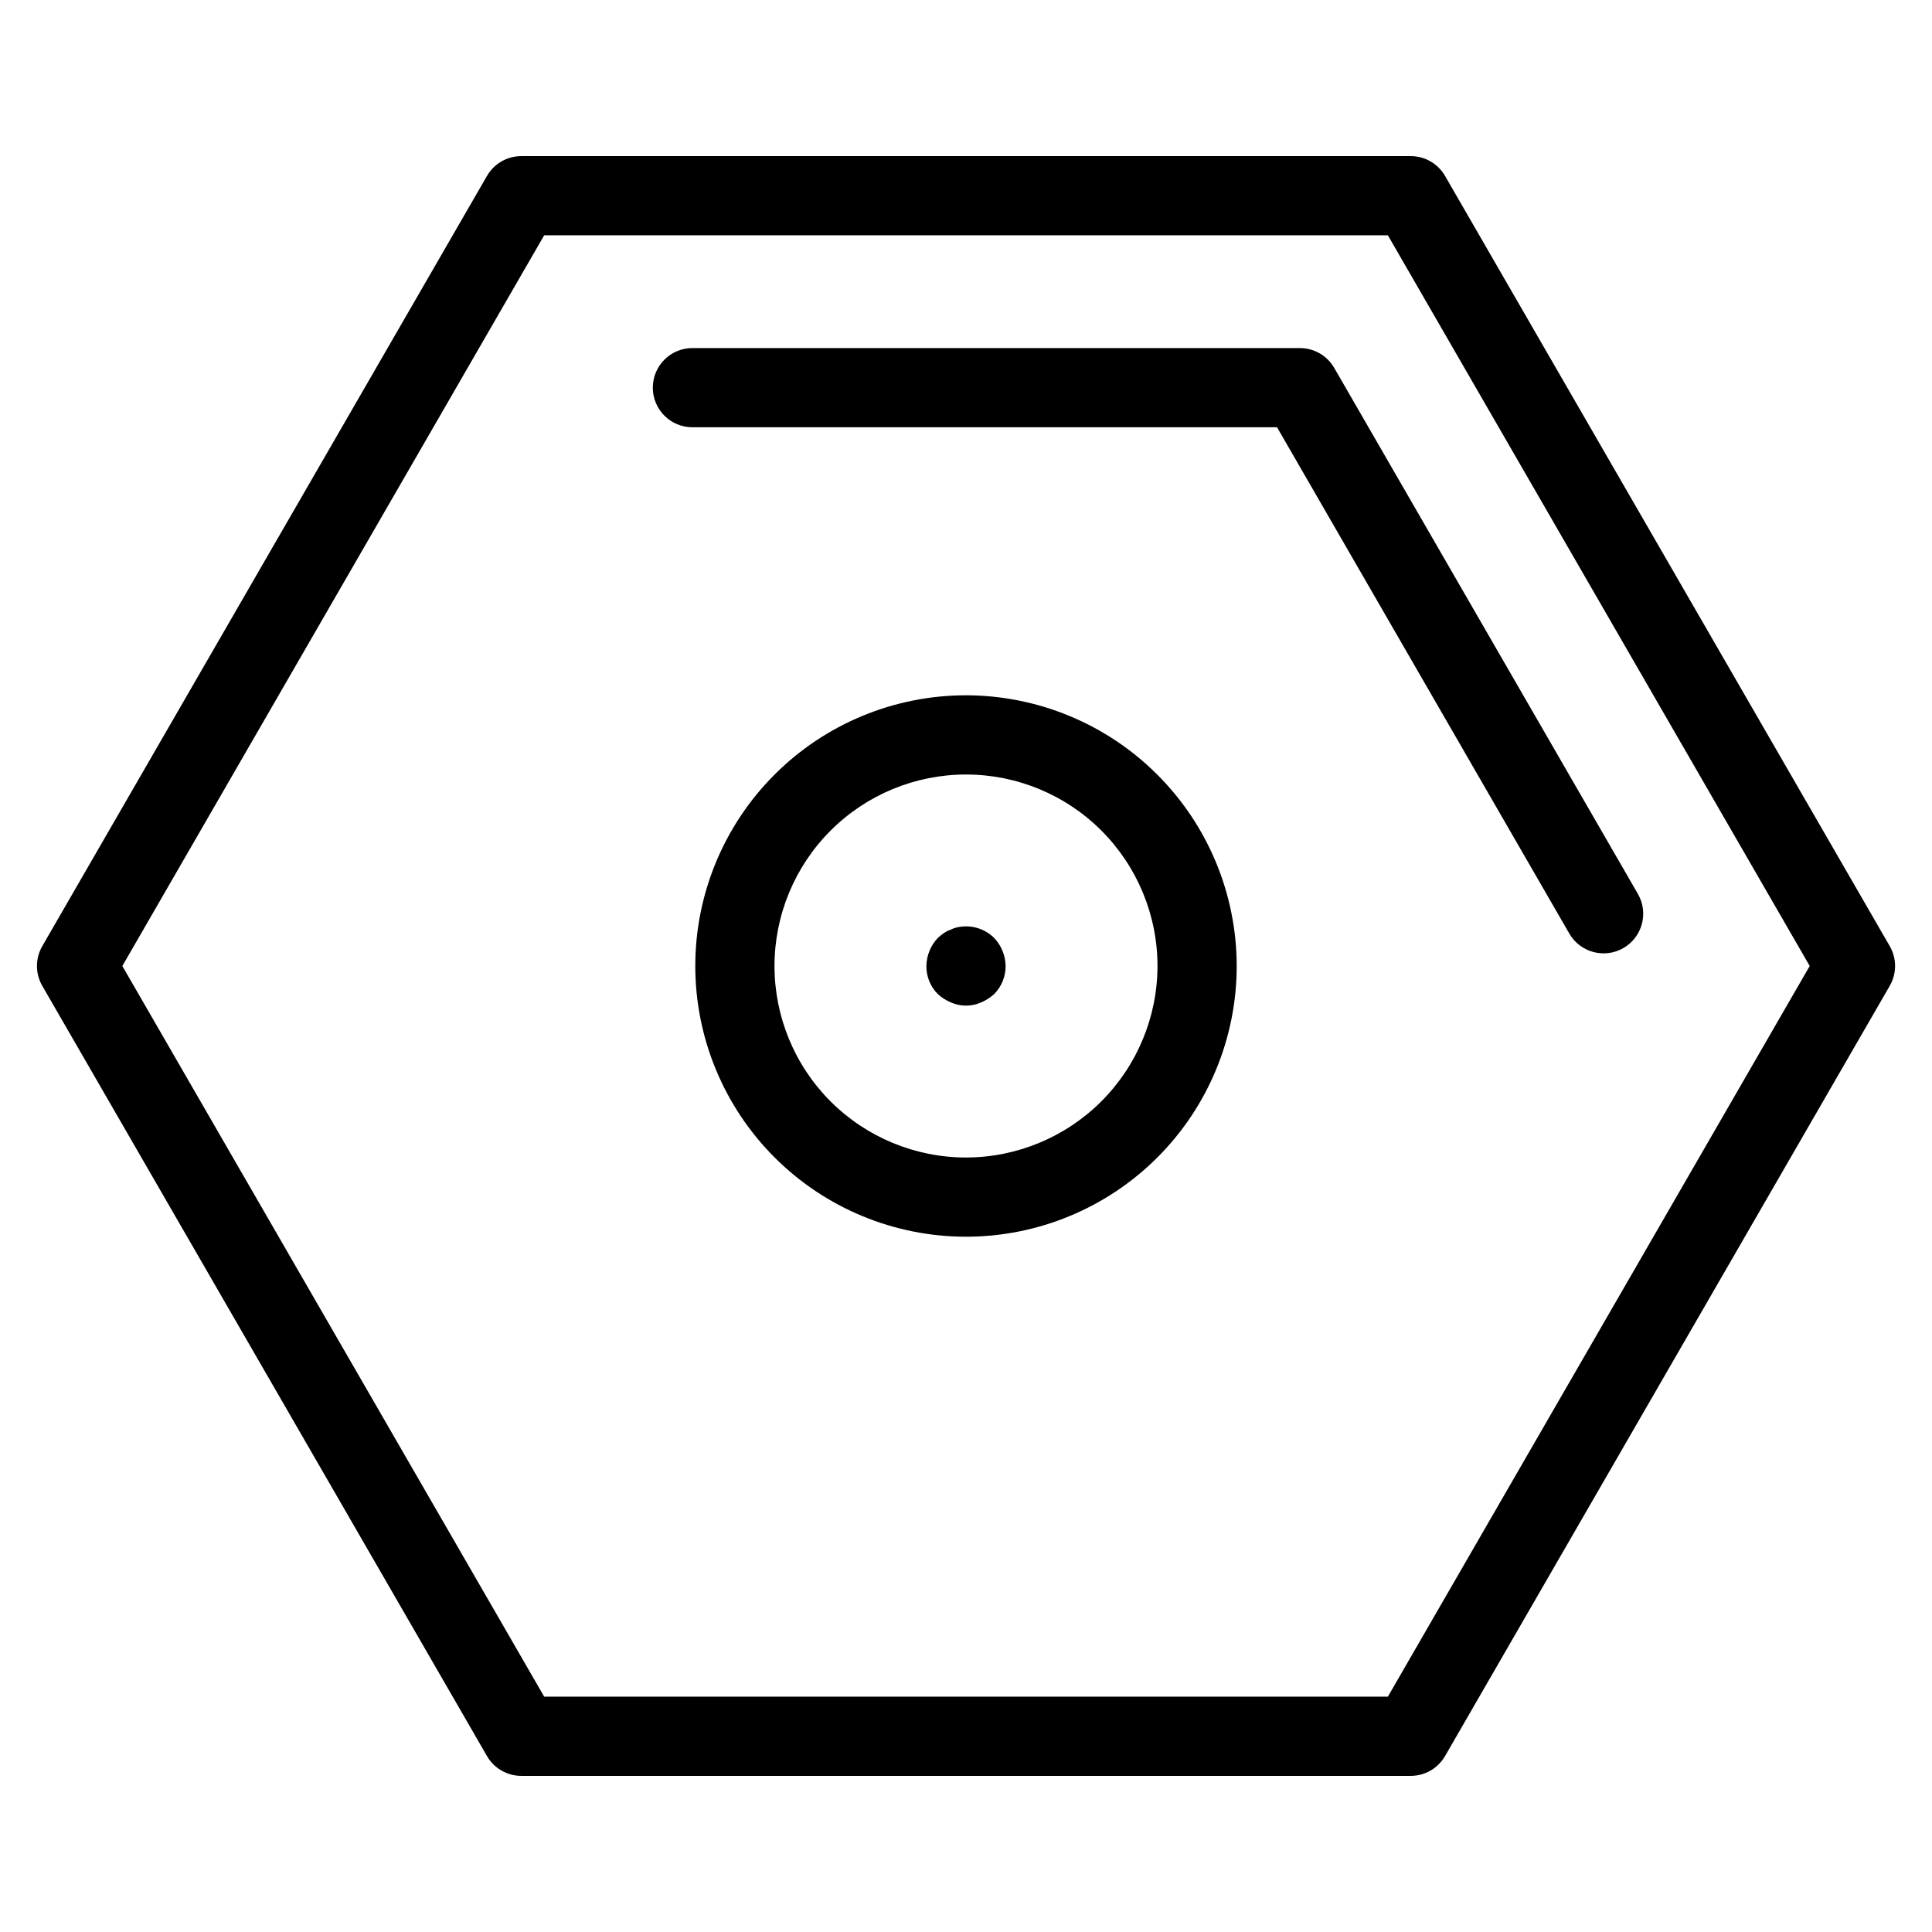
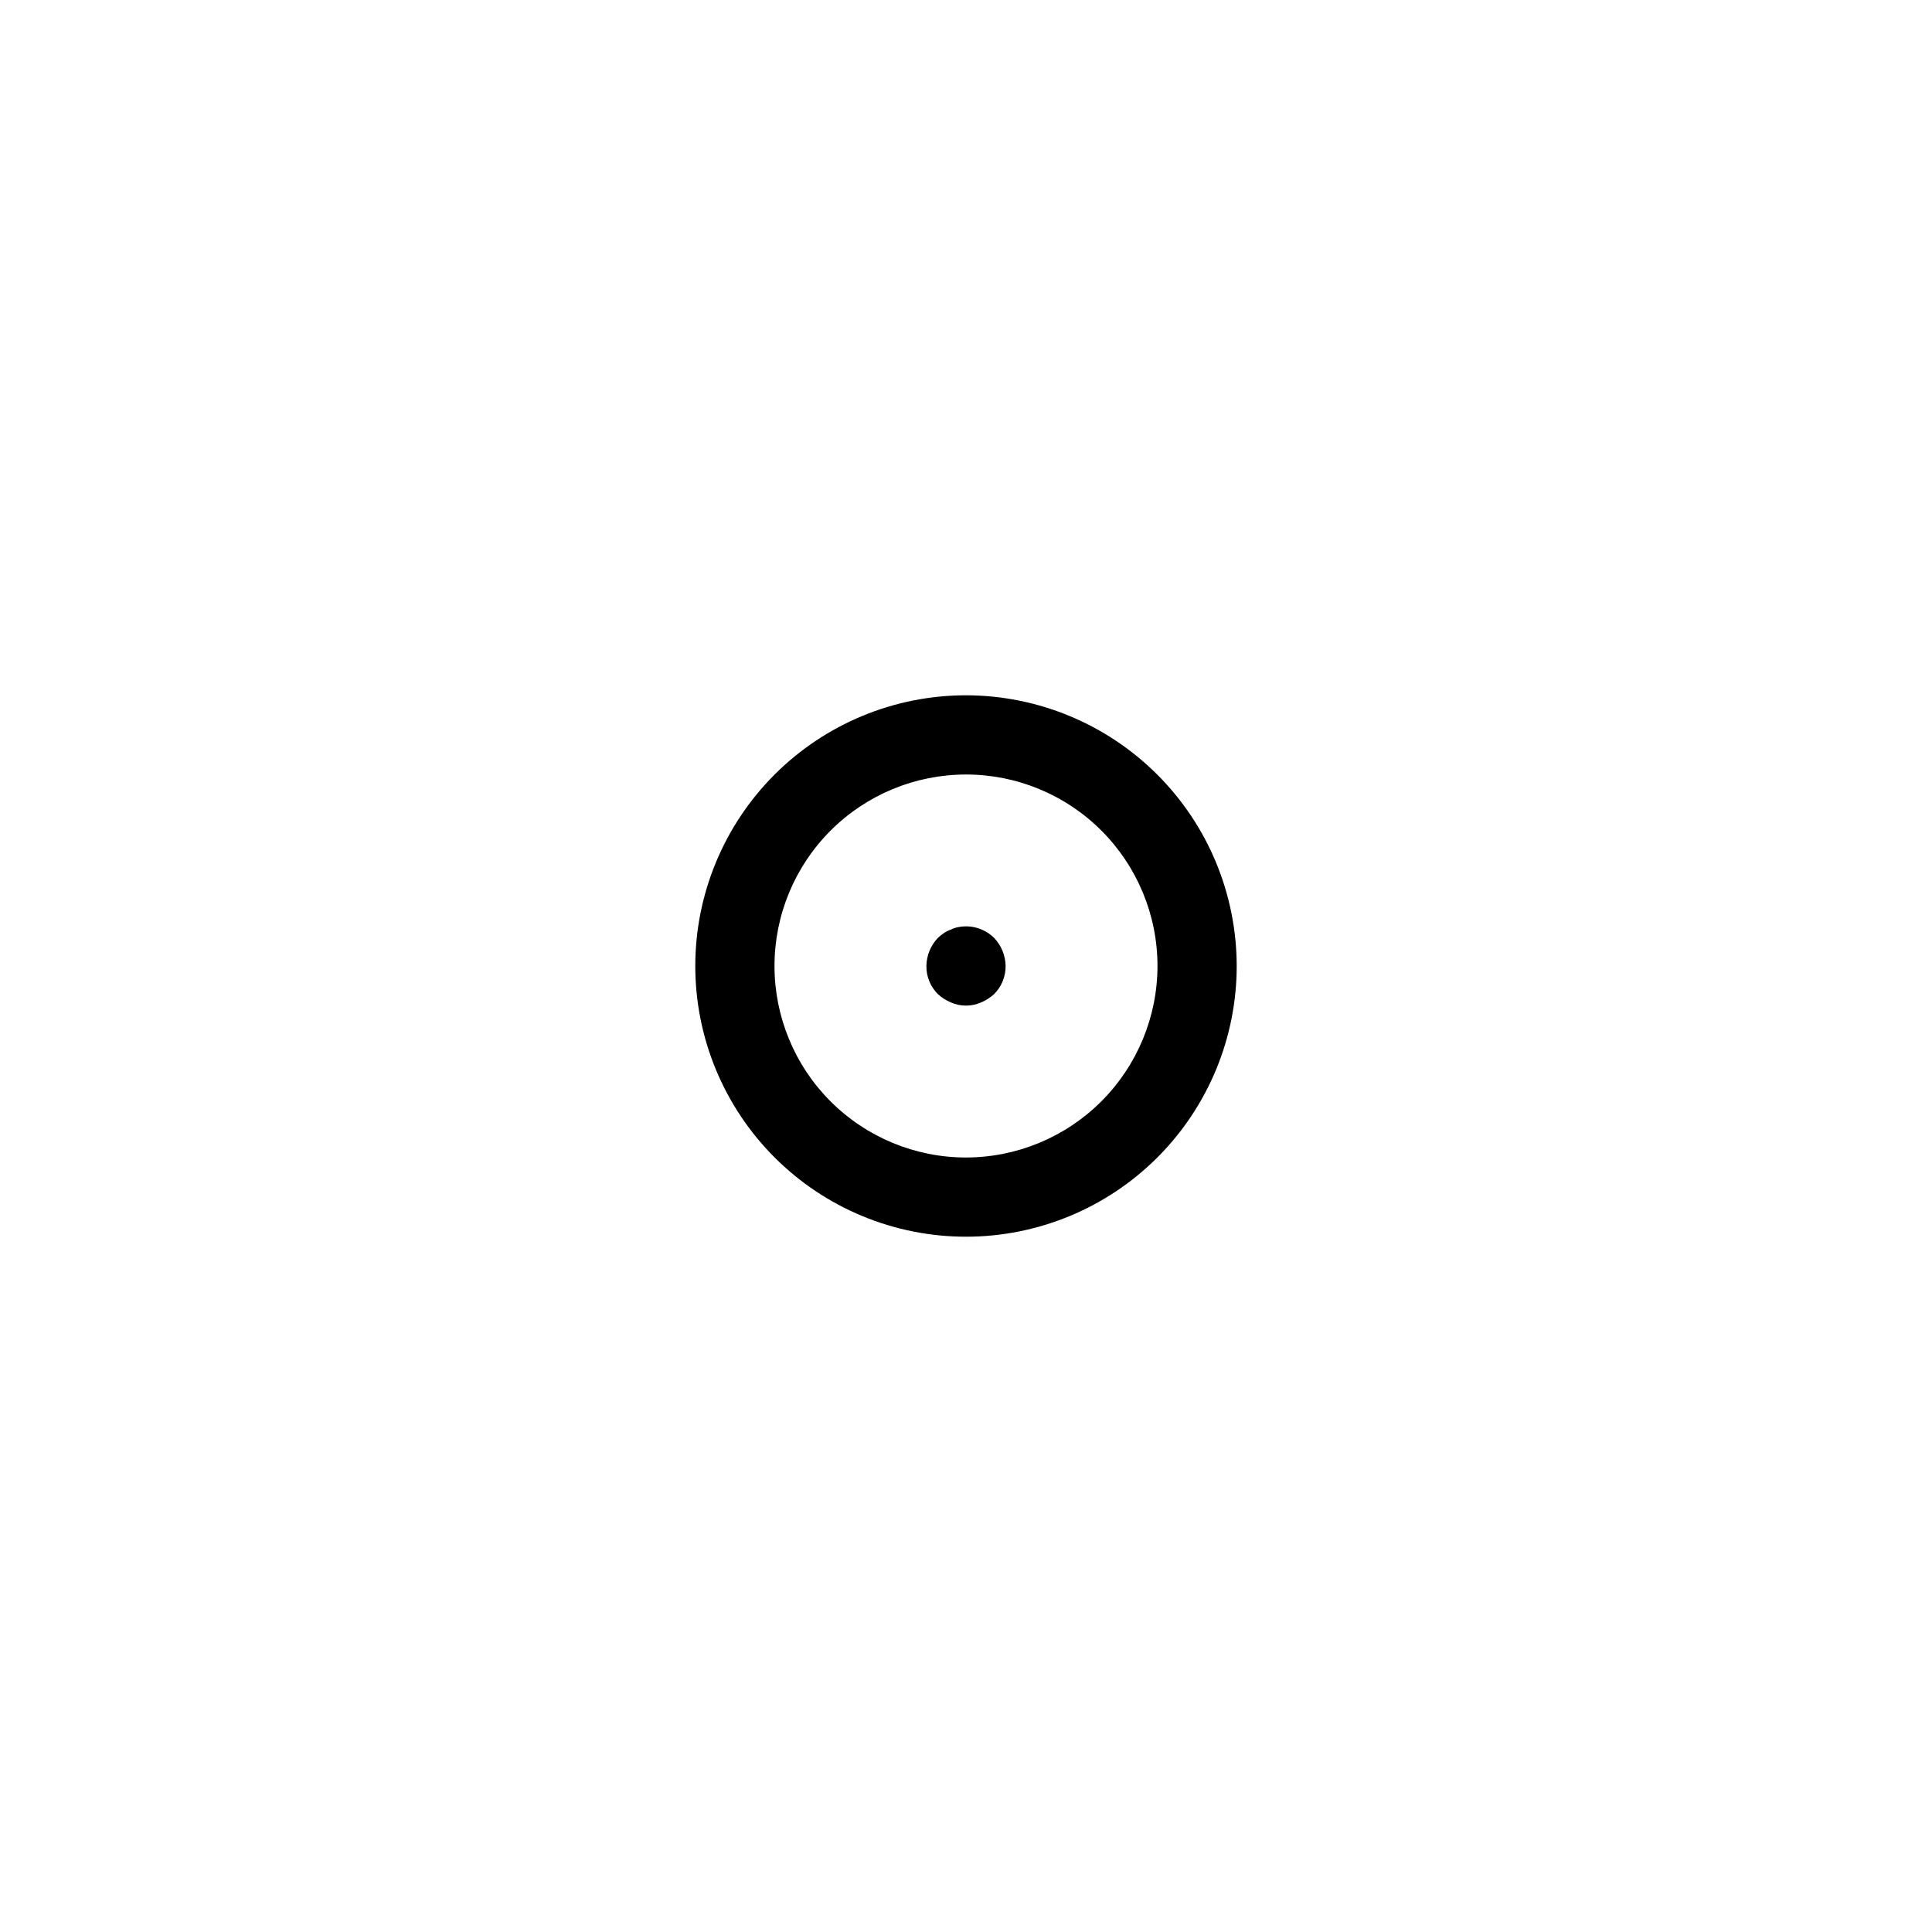
<svg xmlns="http://www.w3.org/2000/svg" fill="#000000" width="800px" height="800px" version="1.1" viewBox="144 144 512 512">
  <g>
-     <path d="m488.48 236.24h-160.98c-5.797 0-10.496 4.699-10.496 10.496s4.699 10.496 10.496 10.496h154.93l77.453 134.17v0.004c2.898 5.016 9.316 6.734 14.336 3.84 5.019-2.898 6.742-9.316 3.848-14.336l-80.488-139.42c-1.875-3.25-5.34-5.25-9.094-5.25z" />
-     <path d="m526.95 190.62c-1.875-3.25-5.34-5.25-9.094-5.246h-235.71 0.004c-3.75-0.004-7.219 1.996-9.094 5.246l-117.86 204.13c-1.867 3.25-1.867 7.246 0 10.496l117.86 204.13c1.875 3.25 5.344 5.25 9.094 5.25h235.71-0.004c3.754 0 7.219-2 9.094-5.25l117.86-204.13c1.871-3.25 1.871-7.246 0-10.496zm-15.148 403.01h-223.59l-111.79-193.63 111.79-193.64h223.59l111.79 193.64z" />
    <path d="m400 328.26c-19.027 0-37.277 7.559-50.73 21.012s-21.012 31.703-21.012 50.73c0 19.023 7.559 37.273 21.012 50.727 13.453 13.453 31.703 21.012 50.73 21.012 19.023 0 37.273-7.559 50.727-21.012 13.453-13.453 21.012-31.703 21.012-50.727-0.02-19.023-7.586-37.258-21.035-50.707s-31.684-21.012-50.703-21.035zm0 122.49c-13.461 0-26.367-5.348-35.887-14.863-9.516-9.516-14.863-22.426-14.863-35.883 0-13.461 5.348-26.367 14.863-35.887 9.52-9.516 22.426-14.863 35.887-14.863 13.457 0 26.367 5.348 35.883 14.863 9.516 9.52 14.863 22.426 14.863 35.887-0.016 13.453-5.367 26.352-14.879 35.867-9.516 9.512-22.414 14.863-35.867 14.879z" />
    <path d="m397.9 389.71c-0.66 0.117-1.297 0.332-1.891 0.637-0.672 0.227-1.305 0.543-1.887 0.941-0.551 0.387-1.078 0.809-1.574 1.262-1.918 2.012-3.004 4.672-3.043 7.453-0.031 2.789 1.066 5.477 3.043 7.449 1.02 0.93 2.188 1.672 3.457 2.207 2.543 1.121 5.441 1.121 7.981 0 1.273-0.535 2.445-1.277 3.465-2.207 1.973-1.973 3.07-4.66 3.047-7.449-0.043-2.781-1.129-5.441-3.047-7.453-2.512-2.477-6.094-3.543-9.551-2.84z" />
  </g>
</svg>